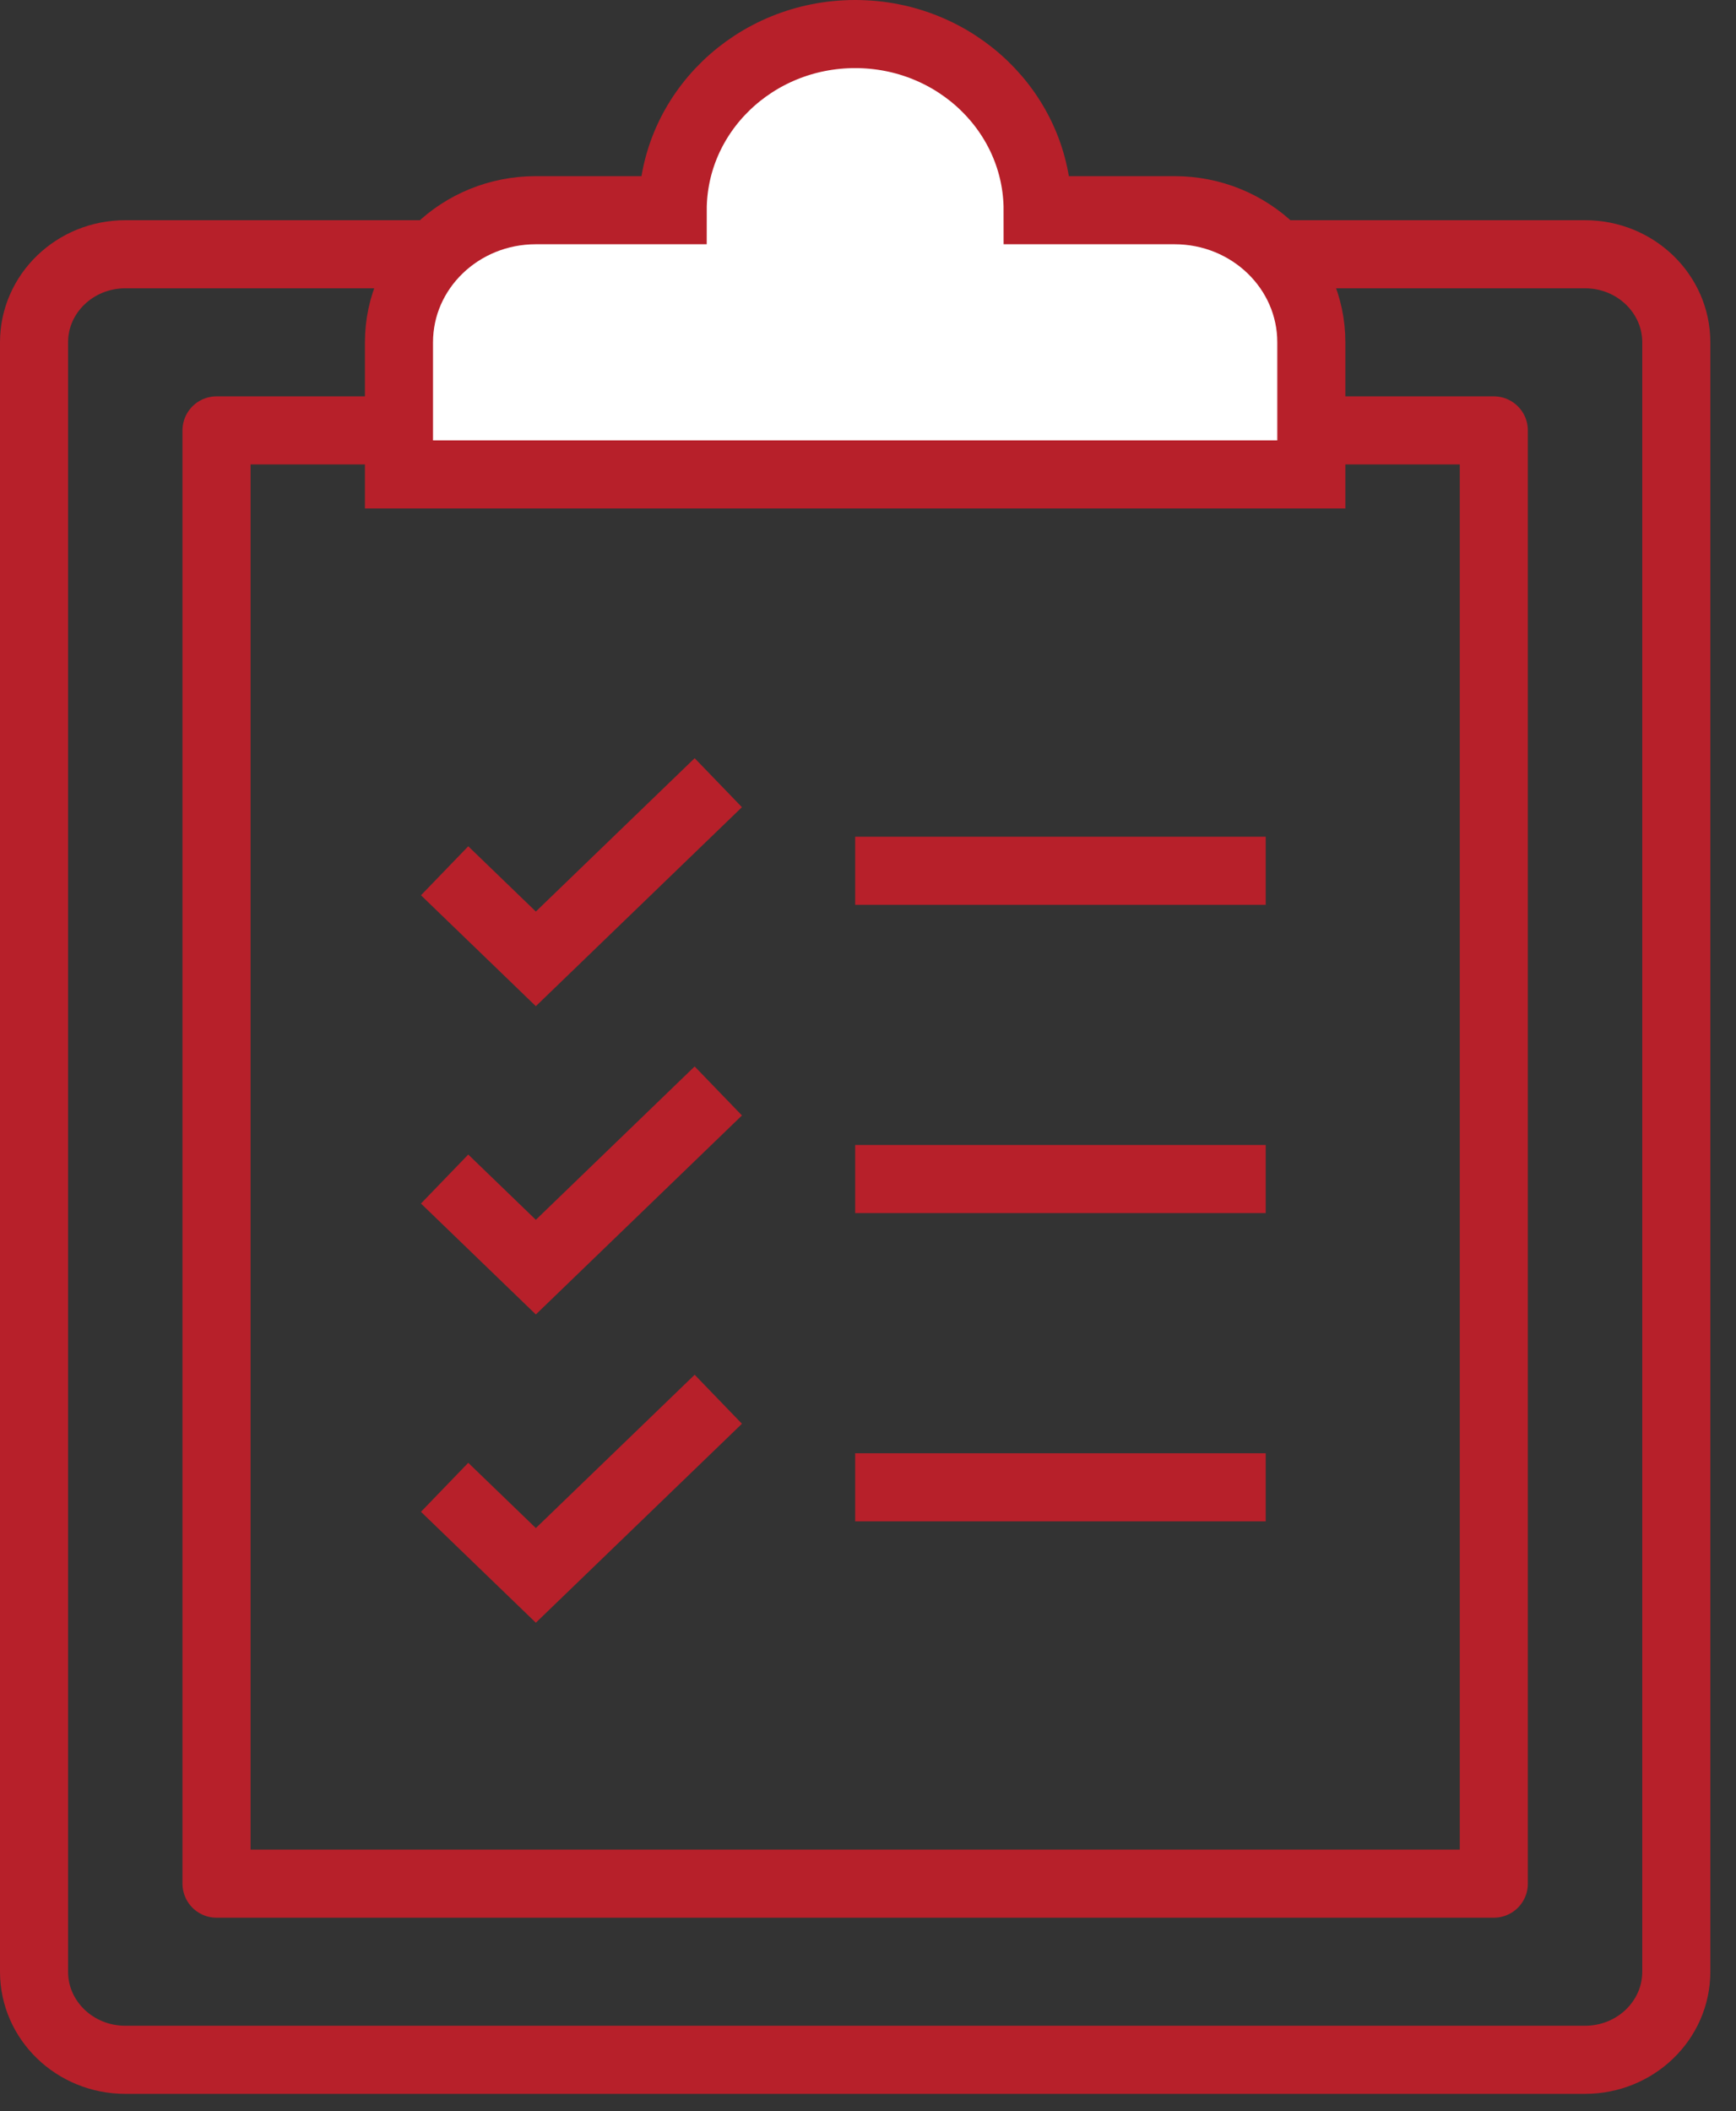
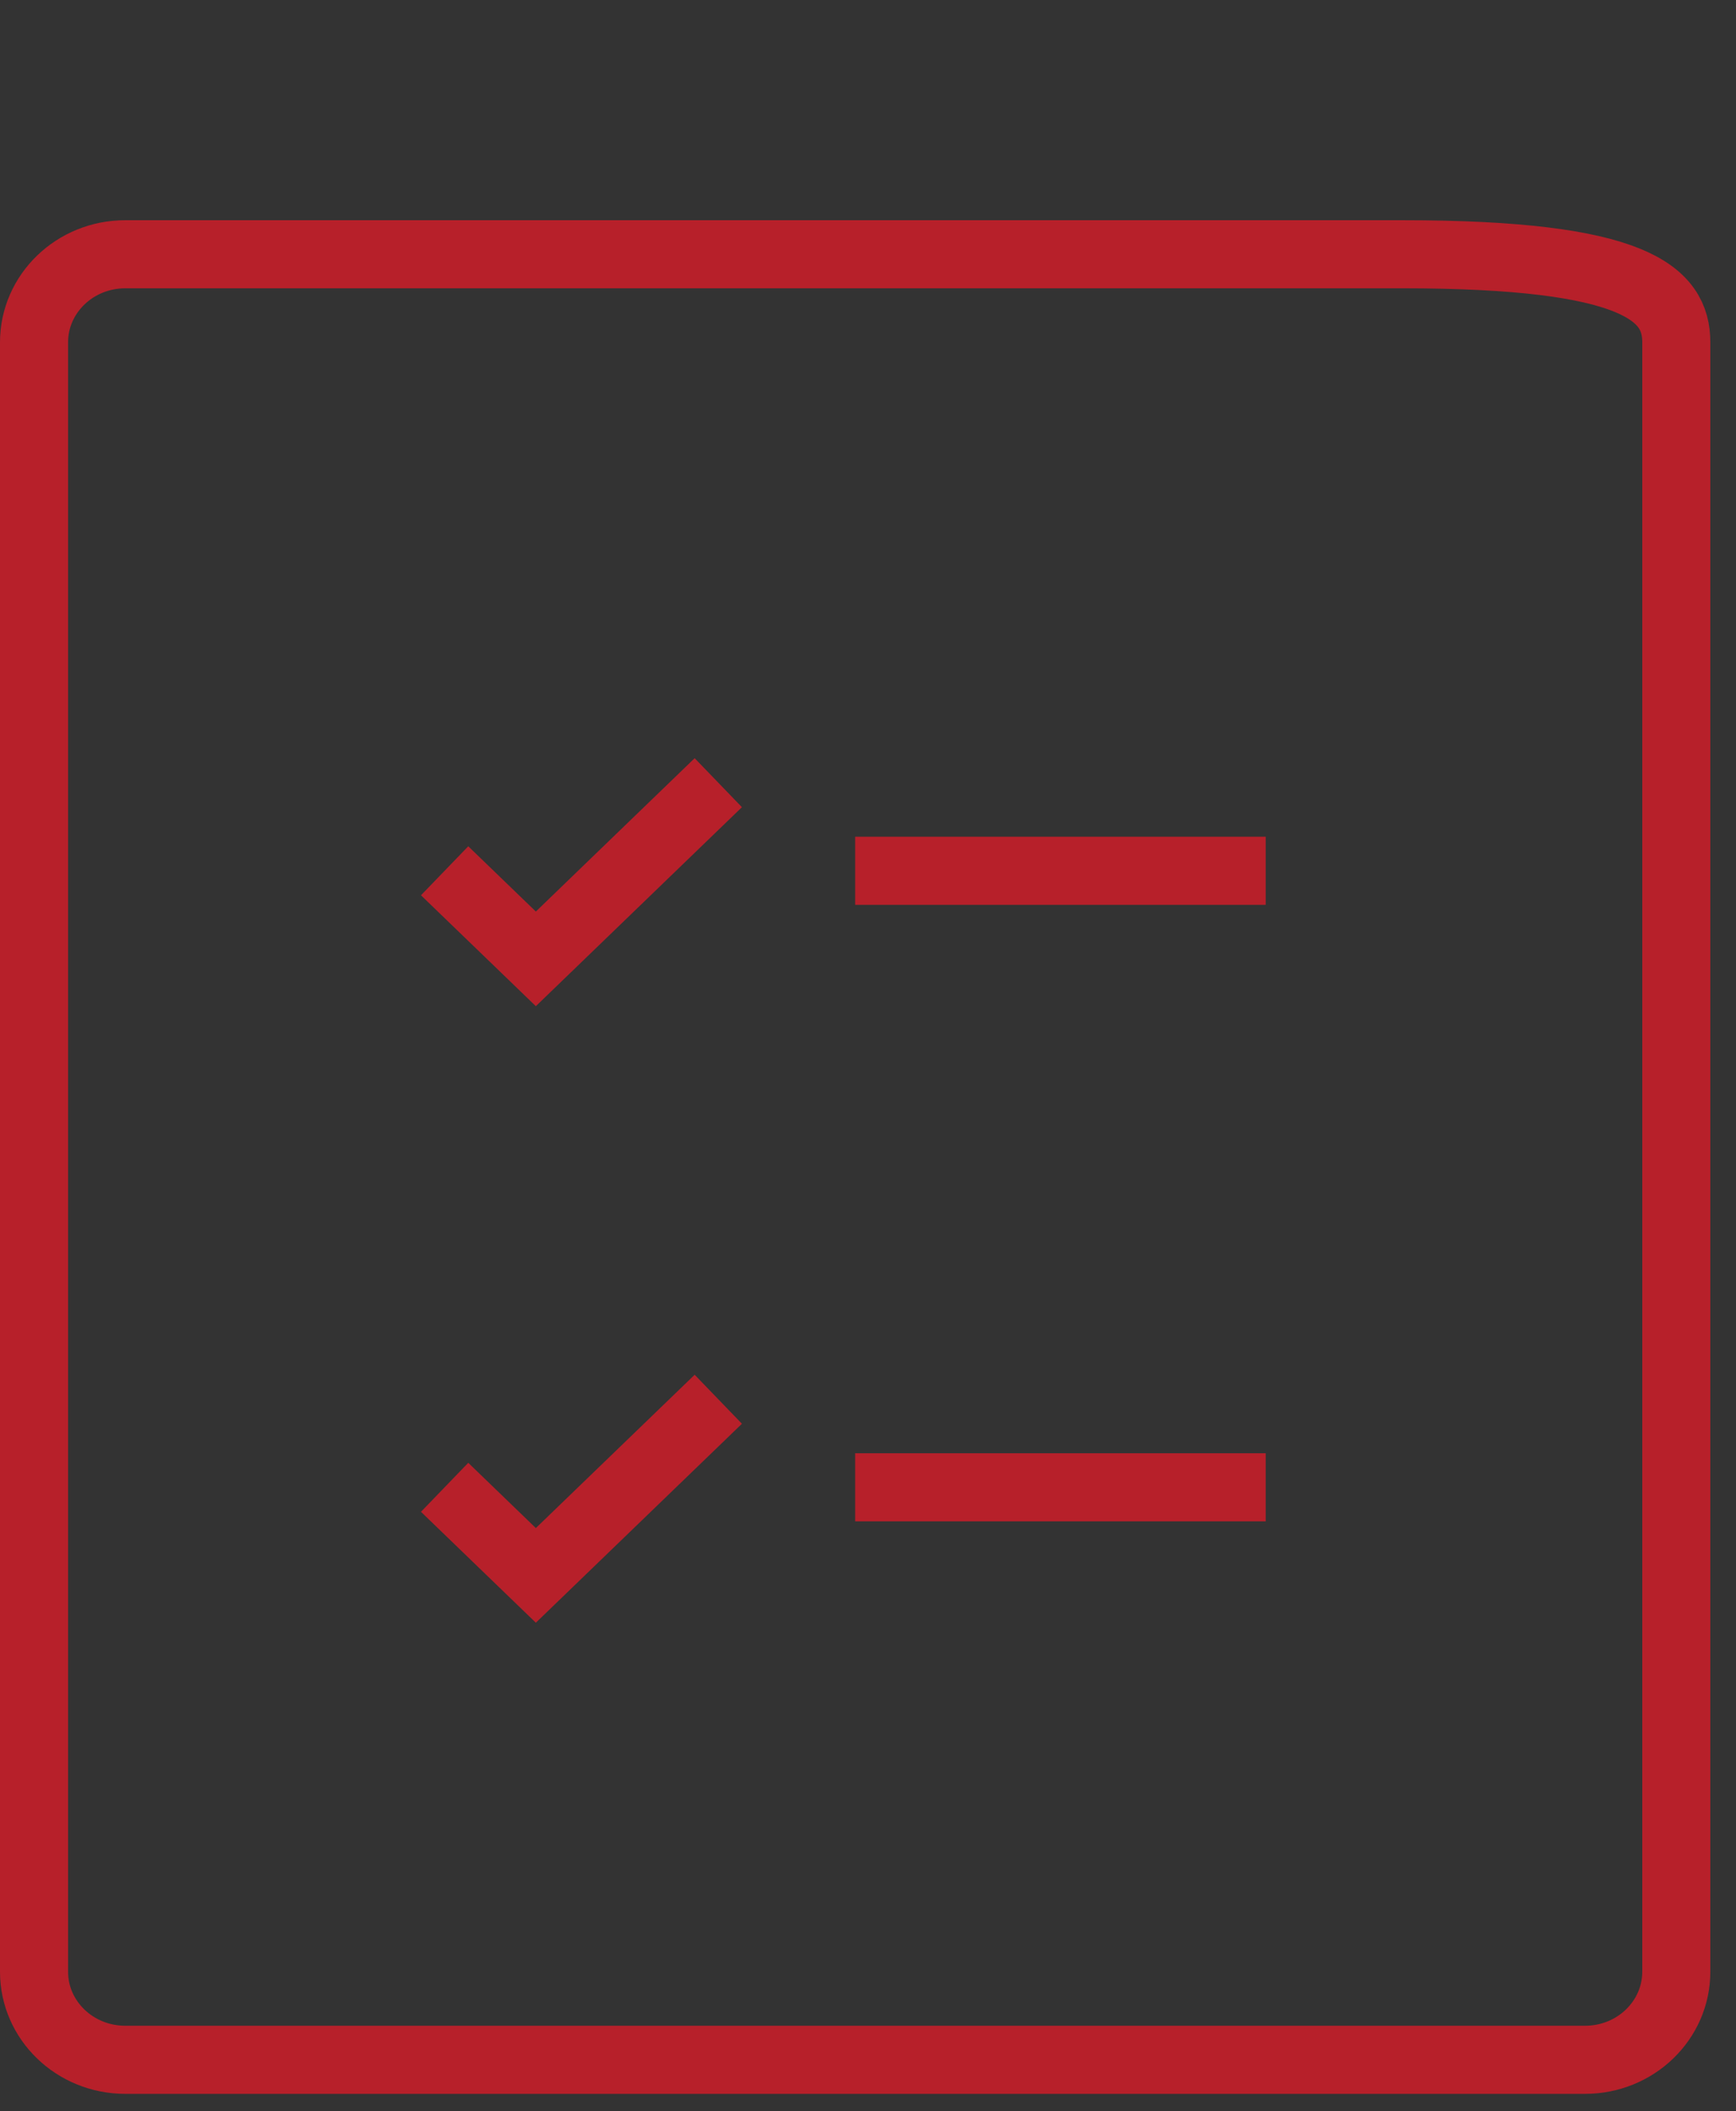
<svg xmlns="http://www.w3.org/2000/svg" width="51" height="62" viewBox="0 0 51 62" version="1.1">
  <rect x="0" y="0" width="51" height="62" fill="#333333" stroke="none" />
  <title>Group 21</title>
  <g id="Page-1" stroke="none" stroke-width="1" fill="none" fill-rule="evenodd">
    <g id="home-desktop" transform="translate(-327, -551)" stroke="#B7202A" stroke-width="2">
      <g id="Group-6" transform="translate(0, 50)">
        <g id="Group-8" transform="translate(100, 251)">
          <g id="Group-61" transform="translate(0, 227)">
            <g id="Group-31" transform="translate(172, 0)">
              <g id="Group-21" transform="translate(56, 24)">
-                 <path d="M40.205,6.467 L45.566,6.467 C47.046,6.467 48.246,7.625 48.246,9.053 L48.246,56.906 C48.246,58.334 47.046,59.492 45.566,59.492 L2.68,59.492 C1.2,59.492 -0,58.334 -0,56.906 L-0,9.053 C-0,7.625 1.2,6.467 2.68,6.467 L8.041,6.467 L40.205,6.467 Z" id="Stroke-1" />
-                 <polygon id="Stroke-3" stroke-linejoin="round" points="40.205 11.64 42.885 11.64 42.885 54.319 5.361 54.319 5.361 11.64 8.041 11.64" />
-                 <path d="M33.504,5.173 L29.484,5.173 C29.484,2.316 27.083,-0 24.123,-0 C21.162,-0 18.762,2.316 18.762,5.173 L14.742,5.173 C12.521,5.173 10.721,6.91 10.721,9.053 L10.721,12.933 L37.524,12.933 L37.524,9.053 C37.524,6.91 35.725,5.173 33.504,5.173 Z" id="Stroke-5" fill="#FFFFFF" />
+                 <path d="M40.205,6.467 C47.046,6.467 48.246,7.625 48.246,9.053 L48.246,56.906 C48.246,58.334 47.046,59.492 45.566,59.492 L2.68,59.492 C1.2,59.492 -0,58.334 -0,56.906 L-0,9.053 C-0,7.625 1.2,6.467 2.68,6.467 L8.041,6.467 L40.205,6.467 Z" id="Stroke-1" />
                <polyline id="Stroke-9" points="12.062 24.573 14.742 27.16 20.102 21.986" />
-                 <polyline id="Stroke-11" points="12.062 33.626 14.742 36.213 20.102 31.039" />
                <polyline id="Stroke-13" points="12.062 42.679 14.742 45.266 20.102 40.093" />
                <line x1="24.123" y1="24.573" x2="36.184" y2="24.573" id="Stroke-15" />
-                 <line x1="24.123" y1="33.626" x2="36.184" y2="33.626" id="Stroke-17" />
                <line x1="24.123" y1="42.679" x2="36.184" y2="42.679" id="Stroke-19" />
              </g>
            </g>
          </g>
        </g>
      </g>
    </g>
  </g>
</svg>